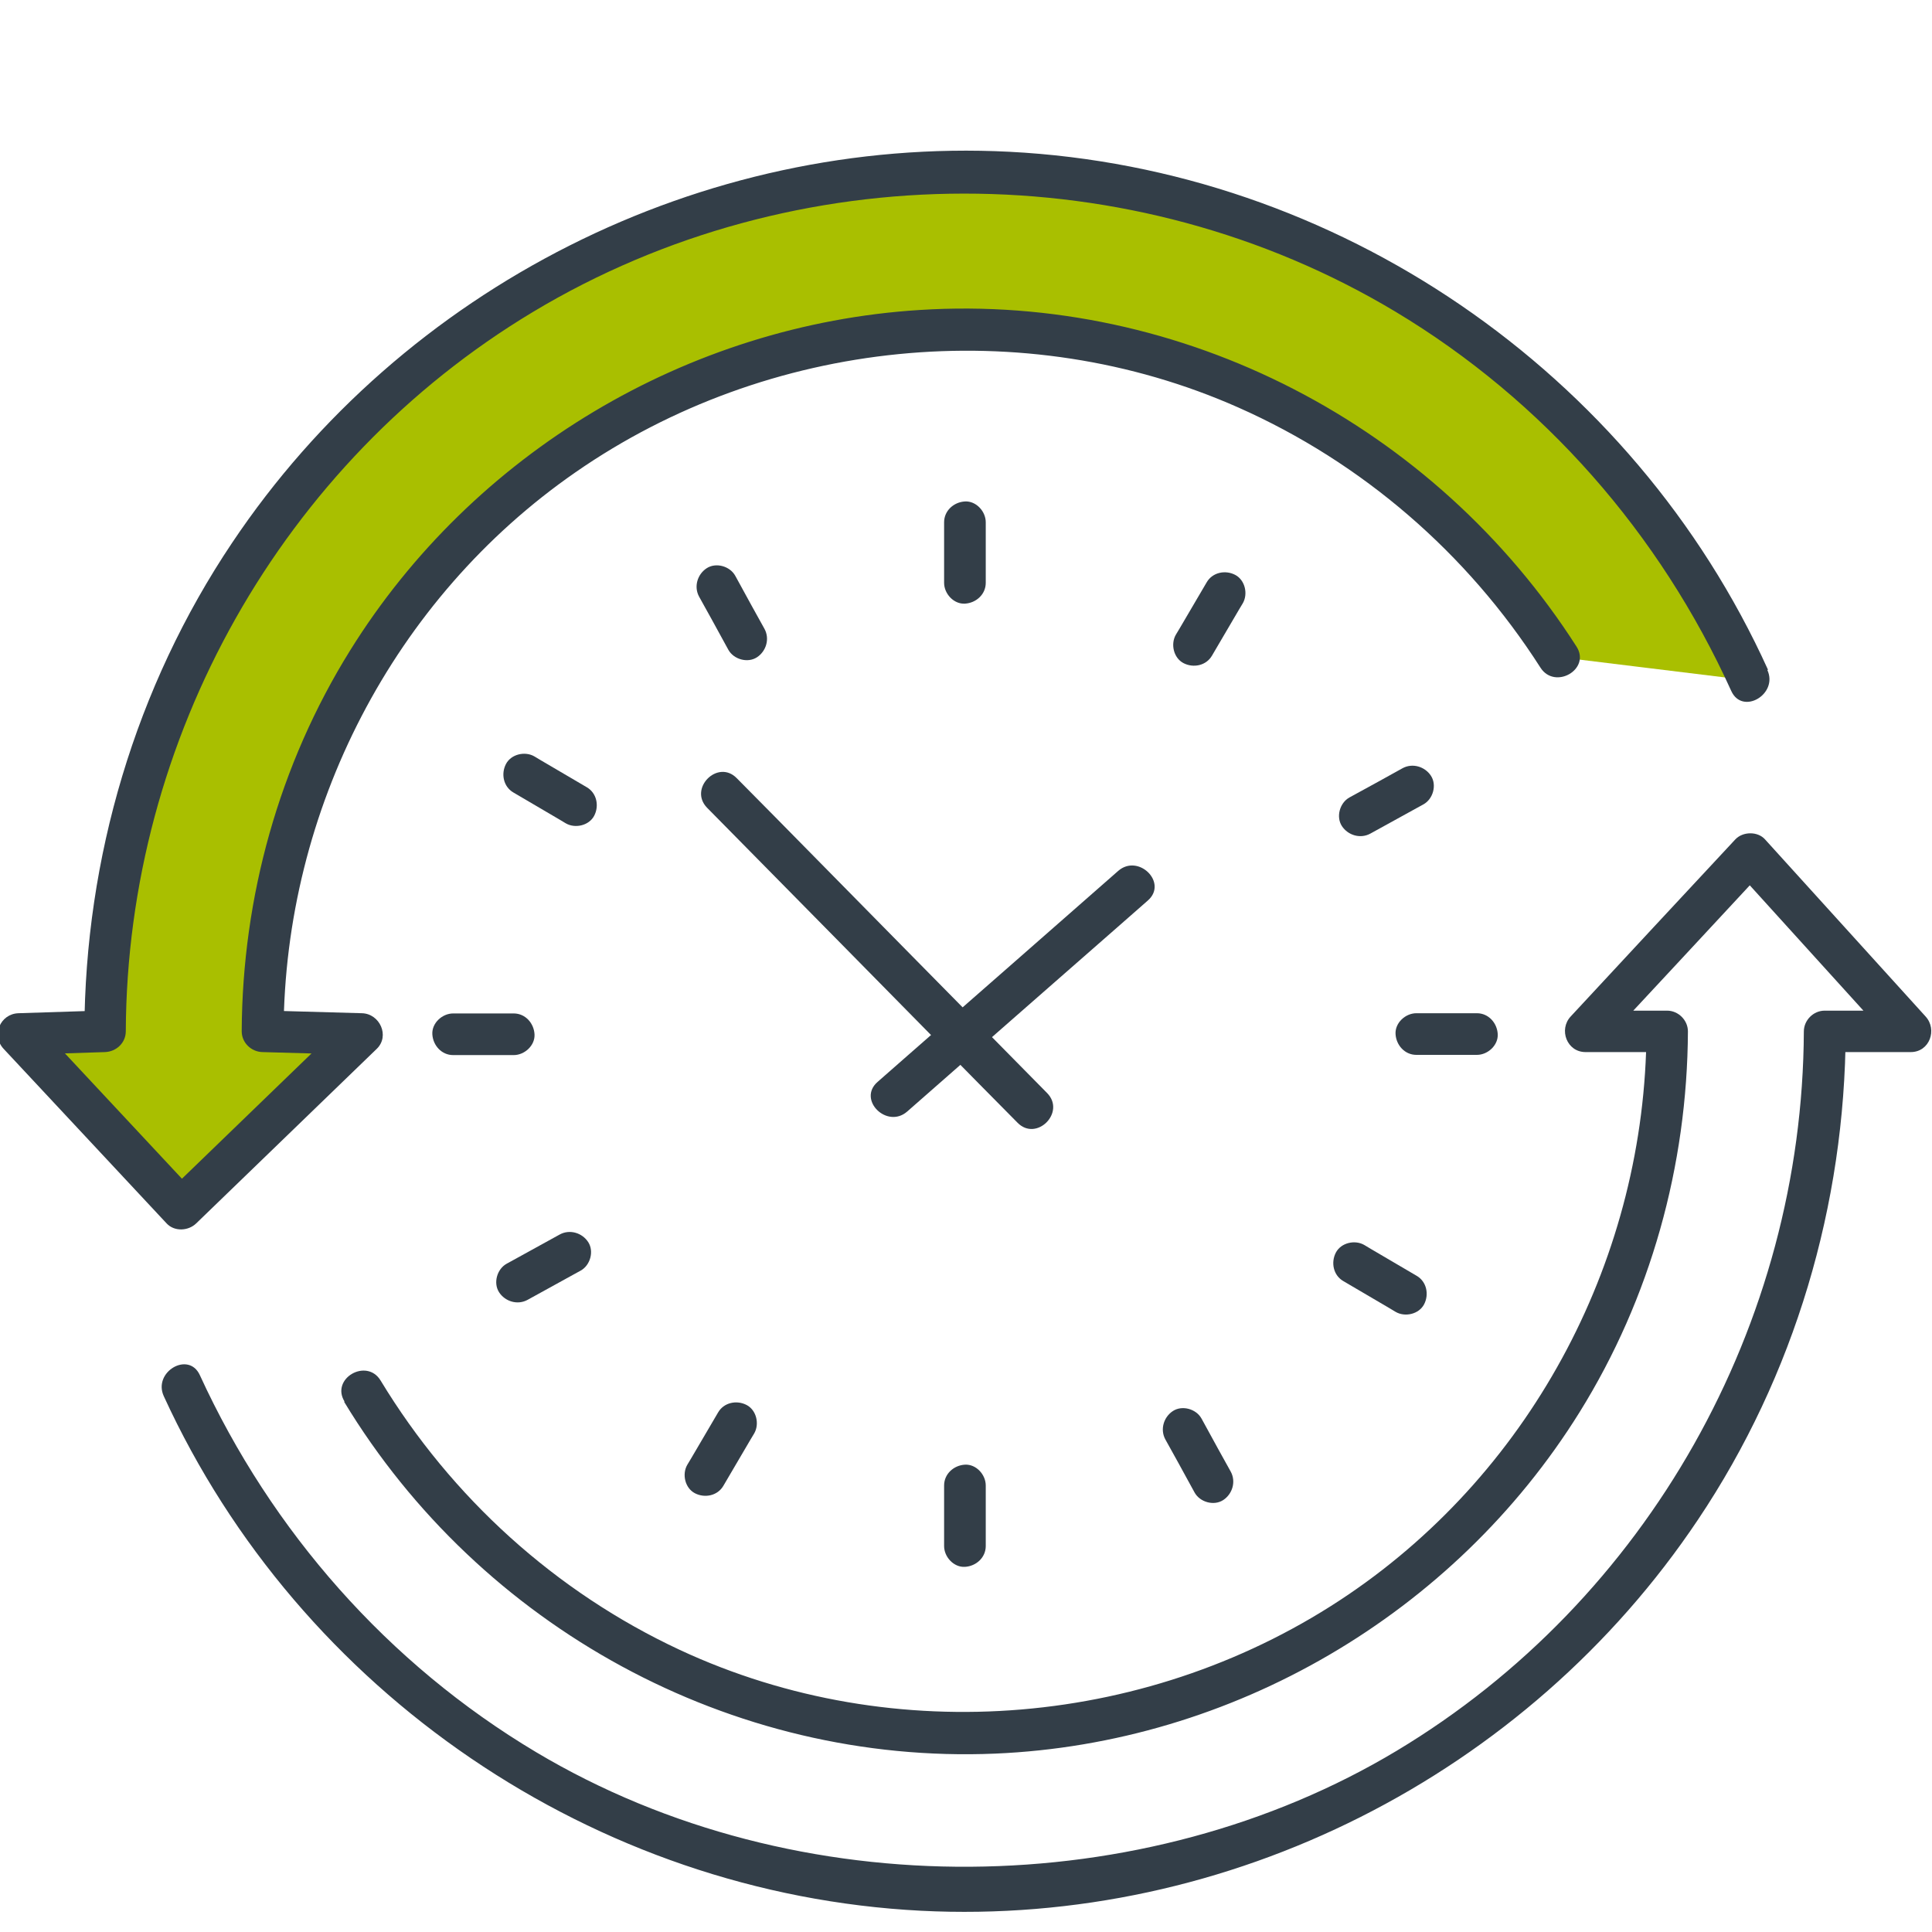
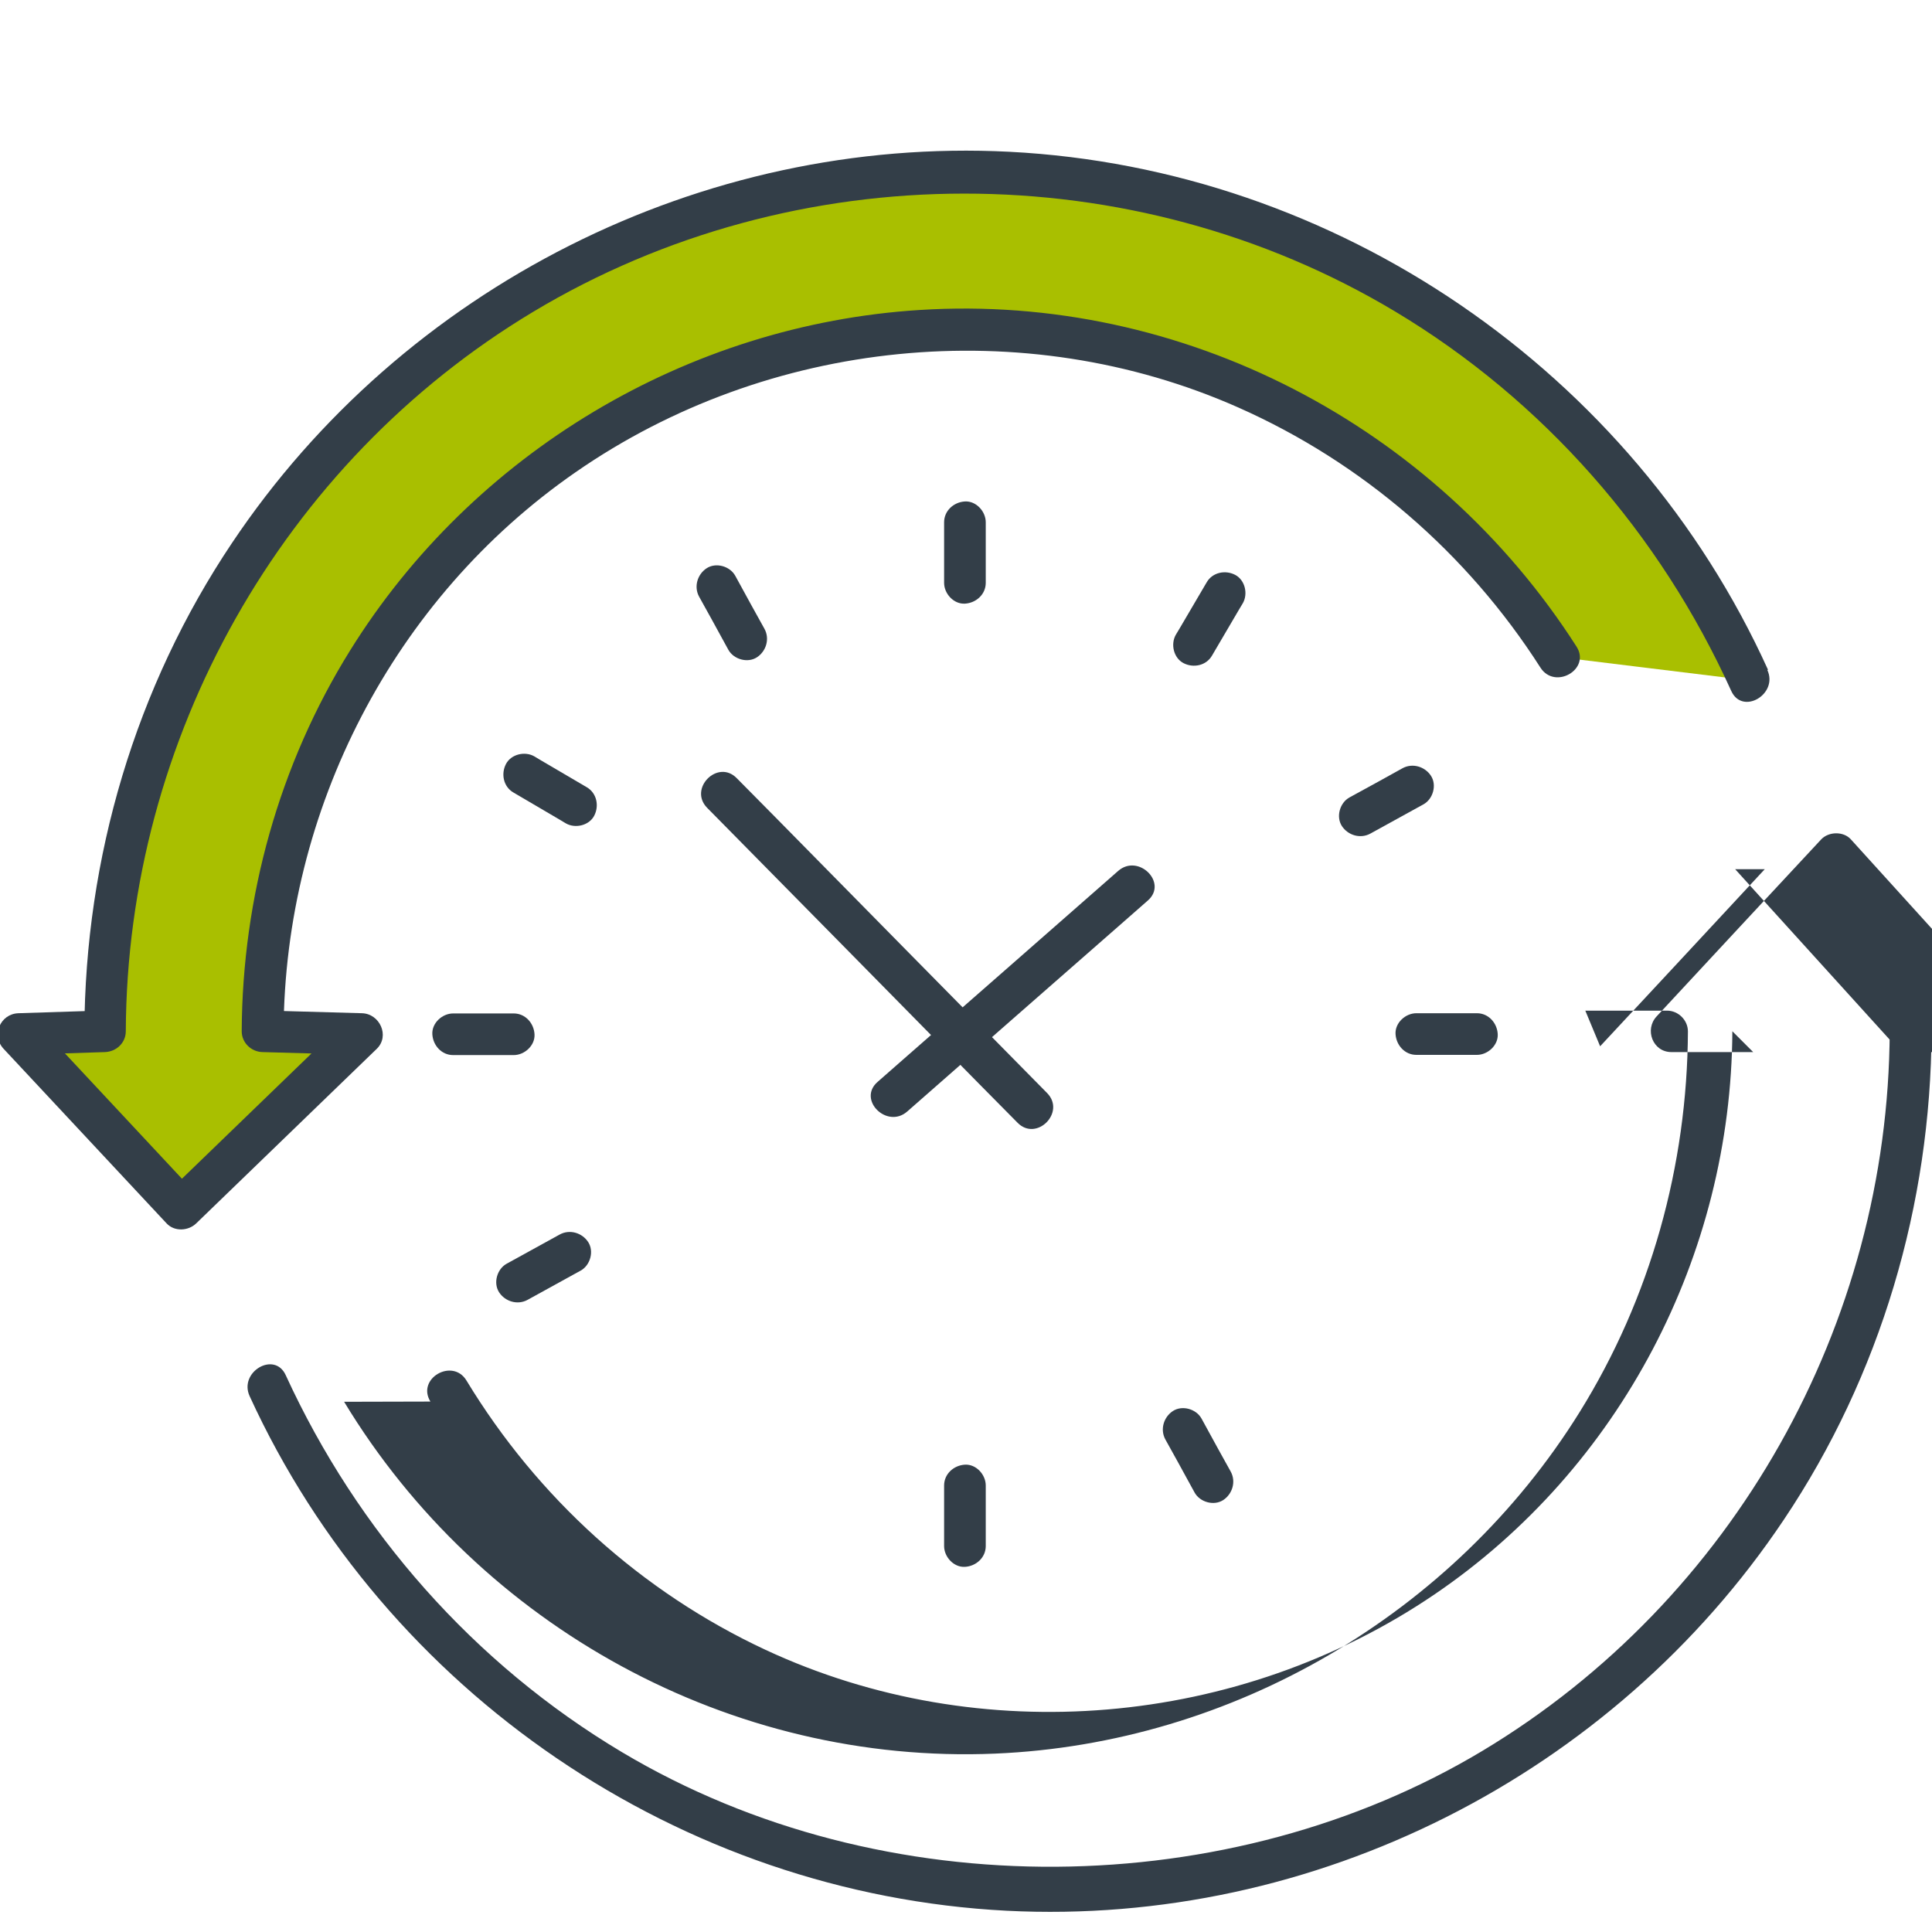
<svg xmlns="http://www.w3.org/2000/svg" id="Layer_12" data-name="Layer 12" viewBox="0 0 90 90">
  <defs>
    <style>
      .cls-1 {
        fill: #333e48;
      }

      .cls-1, .cls-2 {
        stroke-width: 0px;
      }

      .cls-2 {
        fill: #a9bf00;
      }
    </style>
  </defs>
-   <path class="cls-1" d="M16.03,65.3c6.35,10.49,18.03,16.91,30.33,16.39,11.06-.47,21.37-6.5,27.22-15.9,3.31-5.32,5.02-11.49,5.05-17.74,0-.53-.45-.97-.97-.97h-3.81l.69,1.66c2.56-2.75,5.12-5.5,7.67-8.25h-1.38c2.49,2.75,4.99,5.5,7.48,8.25l.69-1.66h-4c-.53,0-.97.45-.97.97-.06,13.63-7.26,26.48-18.97,33.51s-27.87,7.35-40.09.06c-6.89-4.11-12.32-10.28-15.66-17.56-.52-1.14-2.2-.15-1.68.98,6.33,13.81,20.08,23.19,35.27,23.97,14.33.73,28.23-6.31,36.2-18.22,4.5-6.71,6.85-14.68,6.88-22.75l-.97.97h4c.88,0,1.25-1.05.69-1.66-2.49-2.75-4.99-5.5-7.48-8.25-.34-.38-1.03-.37-1.38,0-2.56,2.75-5.12,5.5-7.67,8.25-.57.61-.18,1.66.69,1.66h3.81l-.97-.97c-.05,10.42-5.22,20.35-13.87,26.23-9.11,6.19-21.15,7.25-31.16,2.59-5.79-2.7-10.63-7.09-13.94-12.55-.65-1.07-2.34-.09-1.68.98h0Z" />
+   <path class="cls-1" d="M16.03,65.3c6.35,10.49,18.03,16.91,30.33,16.39,11.06-.47,21.37-6.5,27.22-15.9,3.31-5.32,5.02-11.49,5.05-17.74,0-.53-.45-.97-.97-.97h-3.81l.69,1.66c2.56-2.75,5.12-5.5,7.67-8.25h-1.38c2.49,2.75,4.99,5.5,7.48,8.25l.69-1.66c-.53,0-.97.45-.97.97-.06,13.63-7.26,26.48-18.97,33.51s-27.87,7.35-40.09.06c-6.89-4.11-12.32-10.28-15.66-17.56-.52-1.14-2.2-.15-1.68.98,6.33,13.81,20.08,23.19,35.27,23.97,14.33.73,28.23-6.31,36.2-18.22,4.5-6.71,6.85-14.68,6.88-22.75l-.97.97h4c.88,0,1.25-1.05.69-1.66-2.49-2.75-4.99-5.5-7.48-8.25-.34-.38-1.03-.37-1.38,0-2.56,2.75-5.12,5.5-7.67,8.25-.57.61-.18,1.66.69,1.66h3.81l-.97-.97c-.05,10.42-5.22,20.35-13.87,26.23-9.11,6.19-21.15,7.25-31.16,2.59-5.79-2.7-10.63-7.09-13.94-12.55-.65-1.07-2.34-.09-1.68.98h0Z" />
  <g>
    <path class="cls-2" d="M81.52,31.7c-6.25-13.97-20.27-23.7-36.57-23.7C22.84,8,4.91,25.93,4.91,48.05l-4.04.13,7.59,8.13,8.41-8.13-4.62-.13c0-18.06,14.64-32.7,32.7-32.7,11.65,0,21.88,6.09,27.67,15.26" />
    <path class="cls-1" d="M82.36,31.2c-6.3-13.9-20.09-23.35-35.34-24.13-14.33-.73-28.24,6.31-36.21,18.22-4.5,6.71-6.85,14.68-6.88,22.75l.97-.97-4.04.13c-.86.03-1.27,1.04-.69,1.66,2.53,2.71,5.06,5.42,7.59,8.13.36.39,1.01.36,1.38,0,2.8-2.71,5.61-5.42,8.41-8.13.62-.6.14-1.64-.69-1.66l-4.62-.13.97.97c.05-10.3,5.1-20.15,13.6-26.04,8.96-6.22,20.87-7.45,30.87-3.02,5.78,2.56,10.68,6.8,14.08,12.12.67,1.05,2.36.08,1.68-.98-6.59-10.3-18.35-16.46-30.6-15.68-10.81.68-20.81,6.66-26.53,15.86-3.31,5.32-5.02,11.49-5.05,17.74,0,.54.45.96.97.97l4.62.13-.69-1.66c-2.8,2.71-5.61,5.42-8.41,8.13h1.38c-2.53-2.71-5.06-5.42-7.59-8.13l-.69,1.66,4.04-.13c.53-.02.97-.43.97-.97.06-13.63,7.26-26.48,18.97-33.51,12.22-7.34,27.92-7.35,40.16-.02,6.91,4.14,12.34,10.35,15.66,17.68.52,1.14,2.2.15,1.68-.98h0Z" />
  </g>
  <path class="cls-1" d="M43.98,24.33v2.82c0,.51.45,1,.97.97s.97-.43.97-.97v-2.82c0-.51-.45-1-.97-.97s-.97.43-.97.97h0Z" />
  <path class="cls-1" d="M43.98,69.2v2.82c0,.51.45,1,.97.97s.97-.43.97-.97v-2.82c0-.51-.45-1-.97-.97s-.97.43-.97.97h0Z" />
  <path class="cls-1" d="M68.8,47.2h-2.82c-.51,0-1,.45-.97.97s.43.97.97.97h2.82c.51,0,1-.45.97-.97s-.43-.97-.97-.97h0Z" />
  <path class="cls-1" d="M21.11,49.15h2.82c.51,0,1-.45.97-.97s-.43-.97-.97-.97h-2.82c-.51,0-1,.45-.97.97s.43.97.97.97h0Z" />
  <g>
    <path class="cls-1" d="M32.57,27.8c.4.72.8,1.44,1.19,2.16l.17.31c.25.45.9.63,1.33.35s.61-.86.35-1.33c-.4-.72-.8-1.44-1.19-2.16l-.17-.31c-.25-.45-.9-.63-1.33-.35s-.61.86-.35,1.33h0Z" />
    <path class="cls-1" d="M54.29,67.06c.4.72.8,1.44,1.19,2.16l.17.31c.25.45.9.63,1.33.35s.61-.86.35-1.33c-.4-.72-.8-1.44-1.19-2.16l-.17-.31c-.25-.45-.9-.63-1.33-.35s-.61.86-.35,1.33h0Z" />
    <path class="cls-1" d="M65.33,35.79c-.72.4-1.44.8-2.16,1.19l-.31.17c-.45.25-.63.9-.35,1.33s.86.61,1.33.35l2.16-1.19.31-.17c.45-.25.63-.9.35-1.33s-.86-.61-1.33-.35h0Z" />
    <path class="cls-1" d="M26.07,57.51l-2.16,1.19-.31.17c-.45.25-.63.9-.35,1.33s.86.61,1.33.35l2.16-1.19.31-.17c.45-.25.63-.9.35-1.33s-.86-.61-1.33-.35h0Z" />
  </g>
  <g>
    <path class="cls-1" d="M23.92,36.92c.71.42,1.42.83,2.13,1.25l.3.18c.44.26,1.09.11,1.33-.35s.12-1.06-.35-1.33c-.71-.42-1.42-.83-2.13-1.25l-.3-.18c-.44-.26-1.09-.11-1.33.35s-.12,1.06.35,1.33h0Z" />
-     <path class="cls-1" d="M62.58,59.68l2.13,1.25.3.18c.44.26,1.09.11,1.33-.35s.12-1.06-.35-1.33c-.71-.42-1.42-.83-2.13-1.25l-.3-.18c-.44-.26-1.09-.11-1.33.35s-.12,1.06.35,1.33h0Z" />
    <path class="cls-1" d="M56.21,27.13c-.42.71-.83,1.42-1.25,2.13l-.18.3c-.26.44-.11,1.09.35,1.33s1.06.12,1.33-.35c.42-.71.83-1.42,1.25-2.13l.18-.3c.26-.44.11-1.09-.35-1.33s-1.06-.12-1.33.35h0Z" />
-     <path class="cls-1" d="M33.45,65.8c-.42.71-.83,1.42-1.25,2.13l-.18.3c-.26.44-.11,1.09.35,1.33s1.06.12,1.33-.35c.42-.71.83-1.42,1.25-2.13l.18-.3c.26-.44.11-1.09-.35-1.33s-1.06-.12-1.33.35h0Z" />
  </g>
  <path class="cls-1" d="M52.09,40.57c-3.27,2.87-6.54,5.74-9.82,8.61l-1.39,1.22c-.95.83.44,2.2,1.38,1.38,3.27-2.87,6.54-5.74,9.82-8.61l1.39-1.22c.95-.83-.44-2.2-1.38-1.38h0Z" />
  <path class="cls-1" d="M32.94,37.63c4.22,4.28,8.44,8.56,12.66,12.85l1.8,1.82c.88.9,2.26-.48,1.38-1.38-4.22-4.28-8.44-8.56-12.66-12.85l-1.8-1.82c-.88-.9-2.26.48-1.38,1.38h0Z" />
</svg>